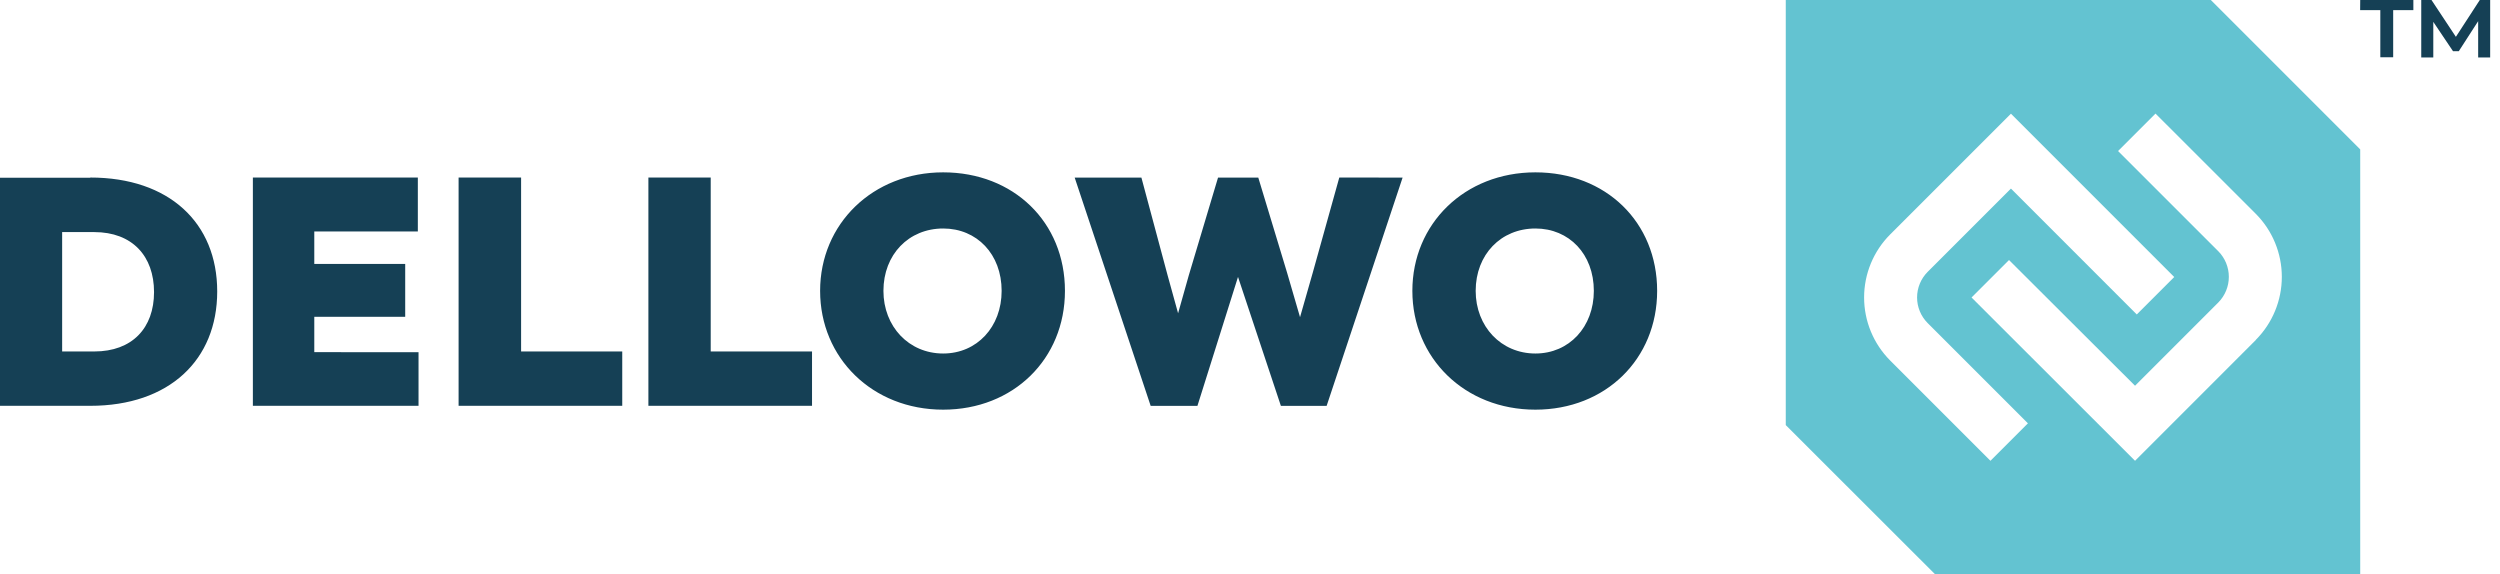
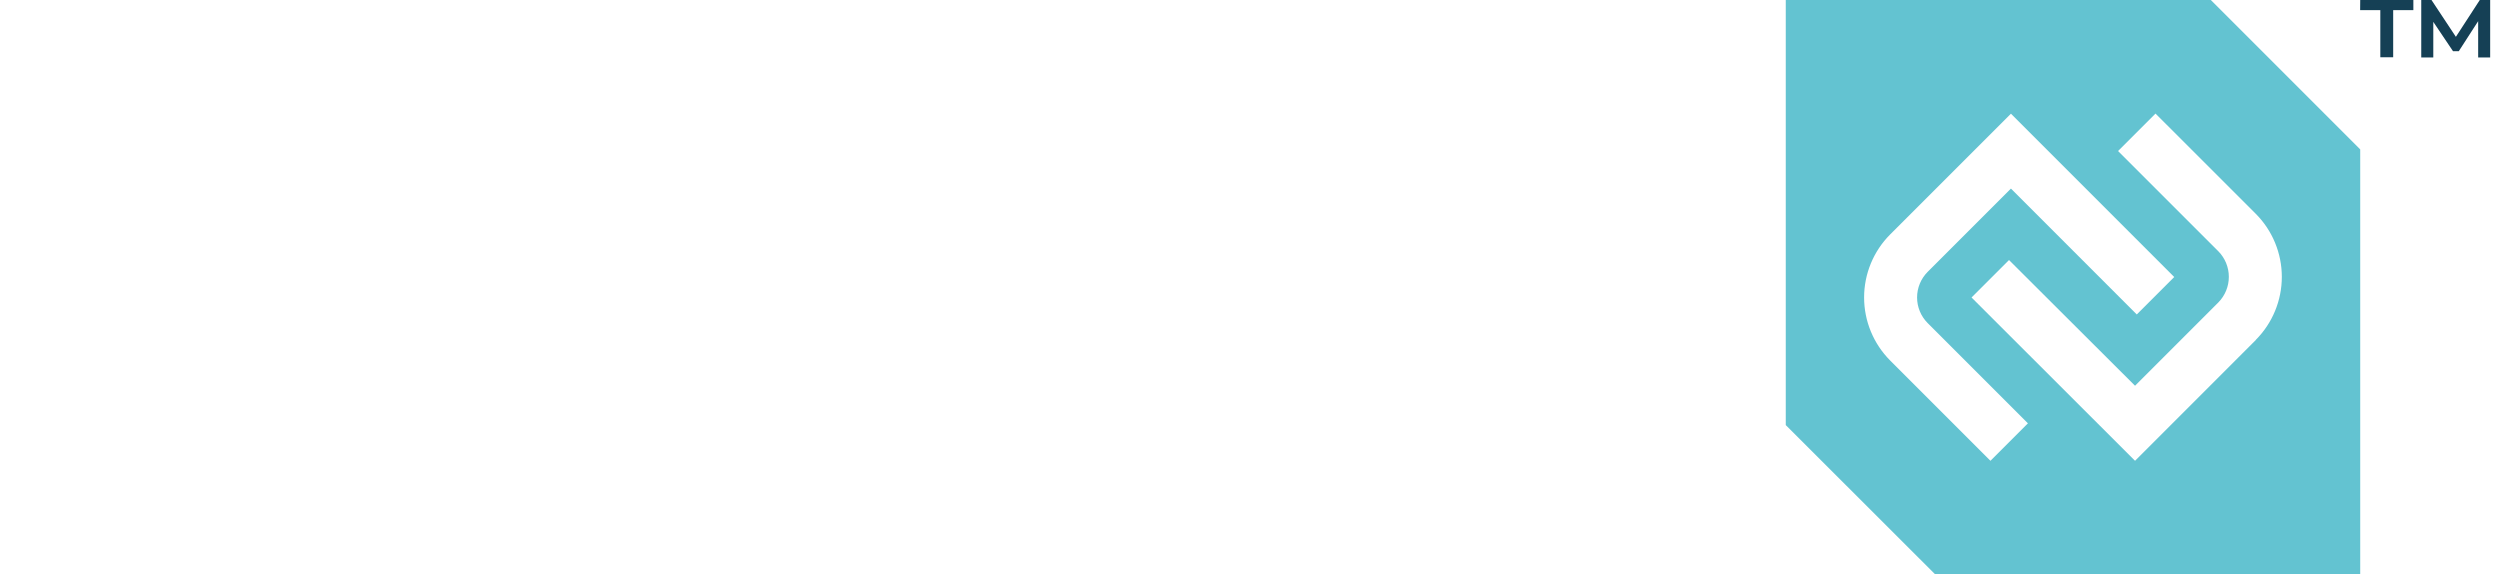
<svg xmlns="http://www.w3.org/2000/svg" width="148" height="34" viewBox="0 0 148 34" fill="none">
-   <path d="M90.897 20.928C88.867 20.928 87.36 19.332 87.36 17.219C87.36 15.065 88.859 13.527 90.897 13.527C92.896 13.527 94.355 15.049 94.355 17.219C94.355 19.353 92.896 20.928 90.897 20.928ZM90.897 24.252C95.048 24.252 98.103 21.256 98.103 17.219C98.103 13.144 95.058 10.203 90.897 10.203C86.705 10.203 83.612 13.248 83.612 17.219C83.612 21.19 86.705 24.252 90.897 24.252ZM79.286 10.51L77.71 16.161L76.962 18.777L76.201 16.163L74.49 10.513H72.108L70.377 16.298L69.743 18.546L69.127 16.318L67.571 10.513H63.621L68.119 24.026H70.888L73.29 16.394L75.828 24.026H78.537L83.034 10.513L79.286 10.51ZM55.836 20.928C53.806 20.928 52.299 19.332 52.299 17.219C52.299 15.065 53.799 13.527 55.836 13.527C57.836 13.527 59.297 15.049 59.297 17.219C59.297 19.353 57.836 20.928 55.836 20.928ZM55.836 24.252C59.99 24.252 63.045 21.256 63.045 17.219C63.045 13.144 60 10.203 55.836 10.203C51.672 10.203 48.551 13.248 48.551 17.219C48.551 21.19 51.647 24.252 55.836 24.252ZM42.074 20.807V10.51H38.385V24.024H48.072V20.807H42.074ZM30.849 20.807V10.51H27.149V24.024H36.837V20.807H30.849ZM18.606 20.847V18.756H23.988V15.623H18.606V13.702H24.736V10.51H14.97V24.024H24.777V20.852L18.606 20.847ZM5.582 20.807H3.679V13.74H5.582C7.83 13.74 9.119 15.161 9.119 17.292C9.119 19.424 7.823 20.807 5.582 20.807ZM5.351 10.523H0V24.024H5.344C10.015 24.024 12.859 21.314 12.859 17.254C12.859 13.195 10.015 10.51 5.344 10.51L5.351 10.523Z" fill="#154055" />
  <path fill-rule="evenodd" clip-rule="evenodd" d="M130.88 0H105.717V25.165L114.56 34H139.725V8.845L130.88 0ZM117.835 27.279L111.895 21.339C110.909 20.349 110.355 19.008 110.355 17.61C110.355 16.212 110.909 14.872 111.895 13.882L119.048 6.731L128.715 16.399L126.498 18.616L119.048 11.164L114.113 16.099C113.715 16.501 113.491 17.044 113.491 17.61C113.491 18.176 113.715 18.719 114.113 19.121L120.053 25.061L117.835 27.279ZM133.546 20.126L126.394 27.279L116.716 17.611L118.934 15.394L126.394 22.836L131.329 17.901C131.725 17.498 131.947 16.955 131.947 16.39C131.947 15.824 131.725 15.282 131.329 14.879L125.389 8.941L127.606 6.724L133.546 12.661C134.531 13.652 135.084 14.993 135.084 16.39C135.084 17.787 134.531 19.127 133.546 20.118V20.126Z" fill="#63C3D1" />
  <path d="M139.725 0H142.871V0.599H141.676V3.39H140.915V0.599H139.72L139.725 0ZM146.707 3.4V1.253L145.561 3.03H145.218L144.051 1.294V3.4H143.338V0H143.944L145.388 2.18L146.804 0H147.418V3.4H146.707Z" fill="#154055" />
</svg>